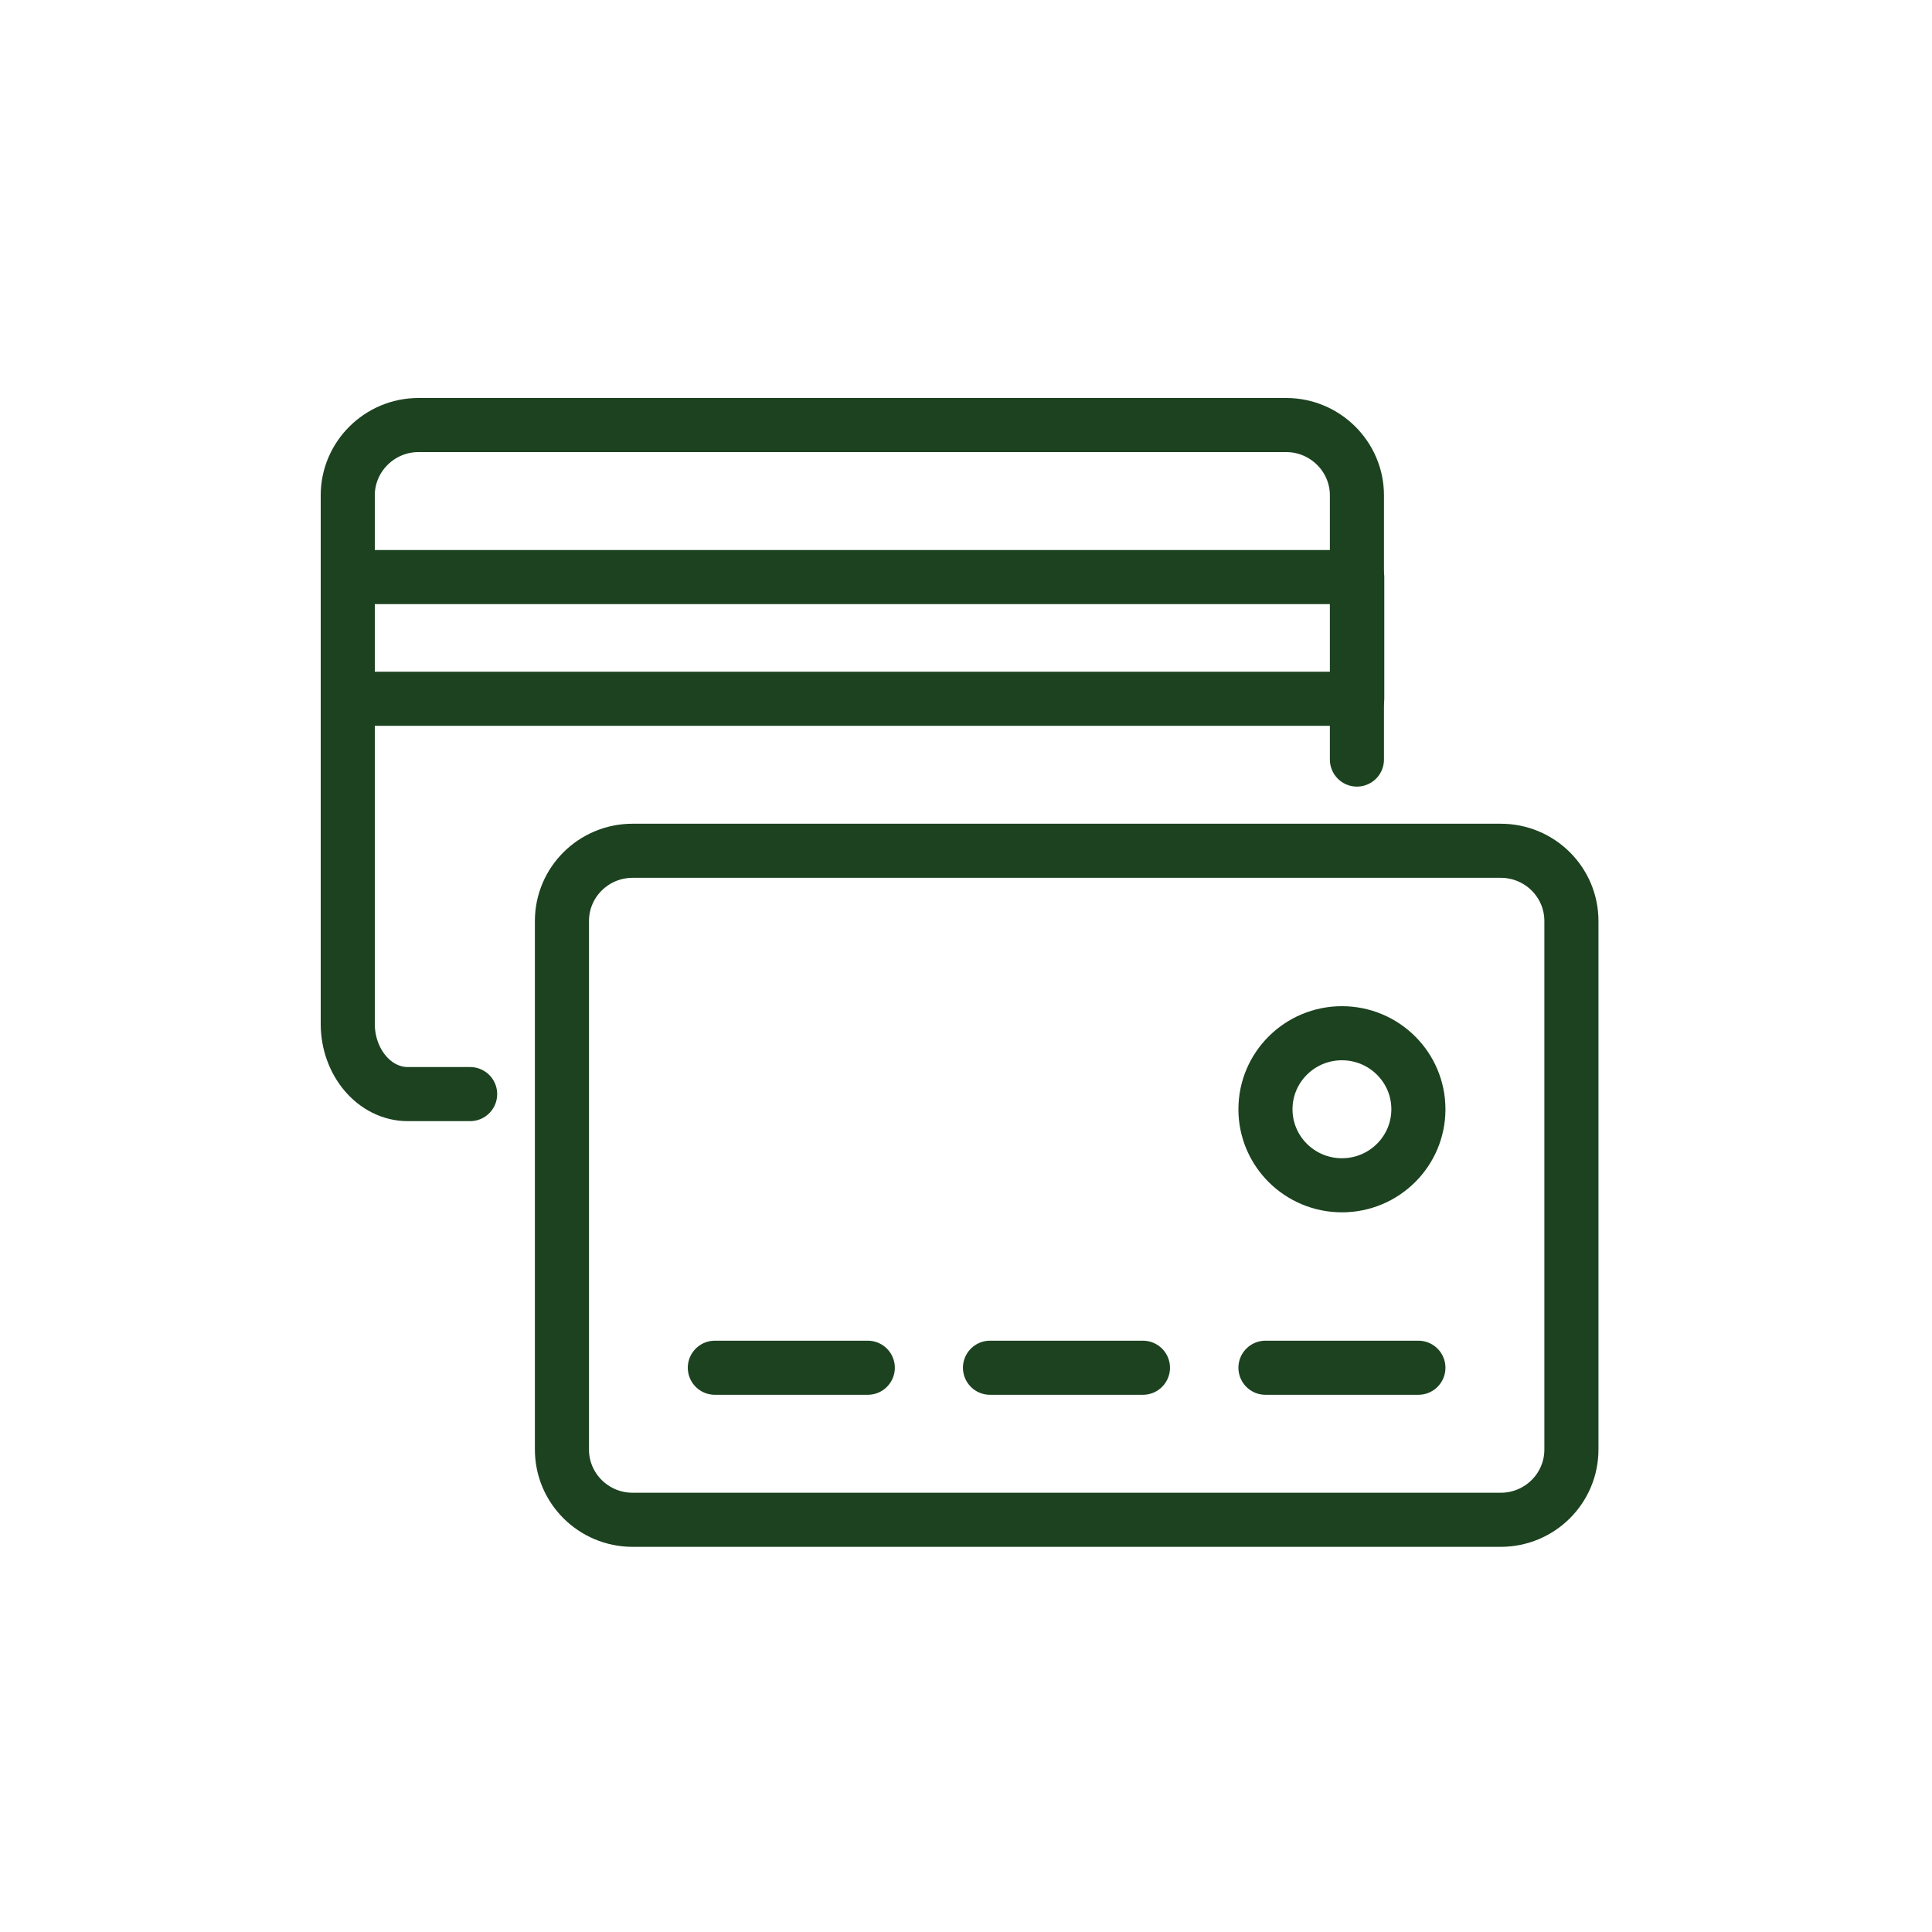
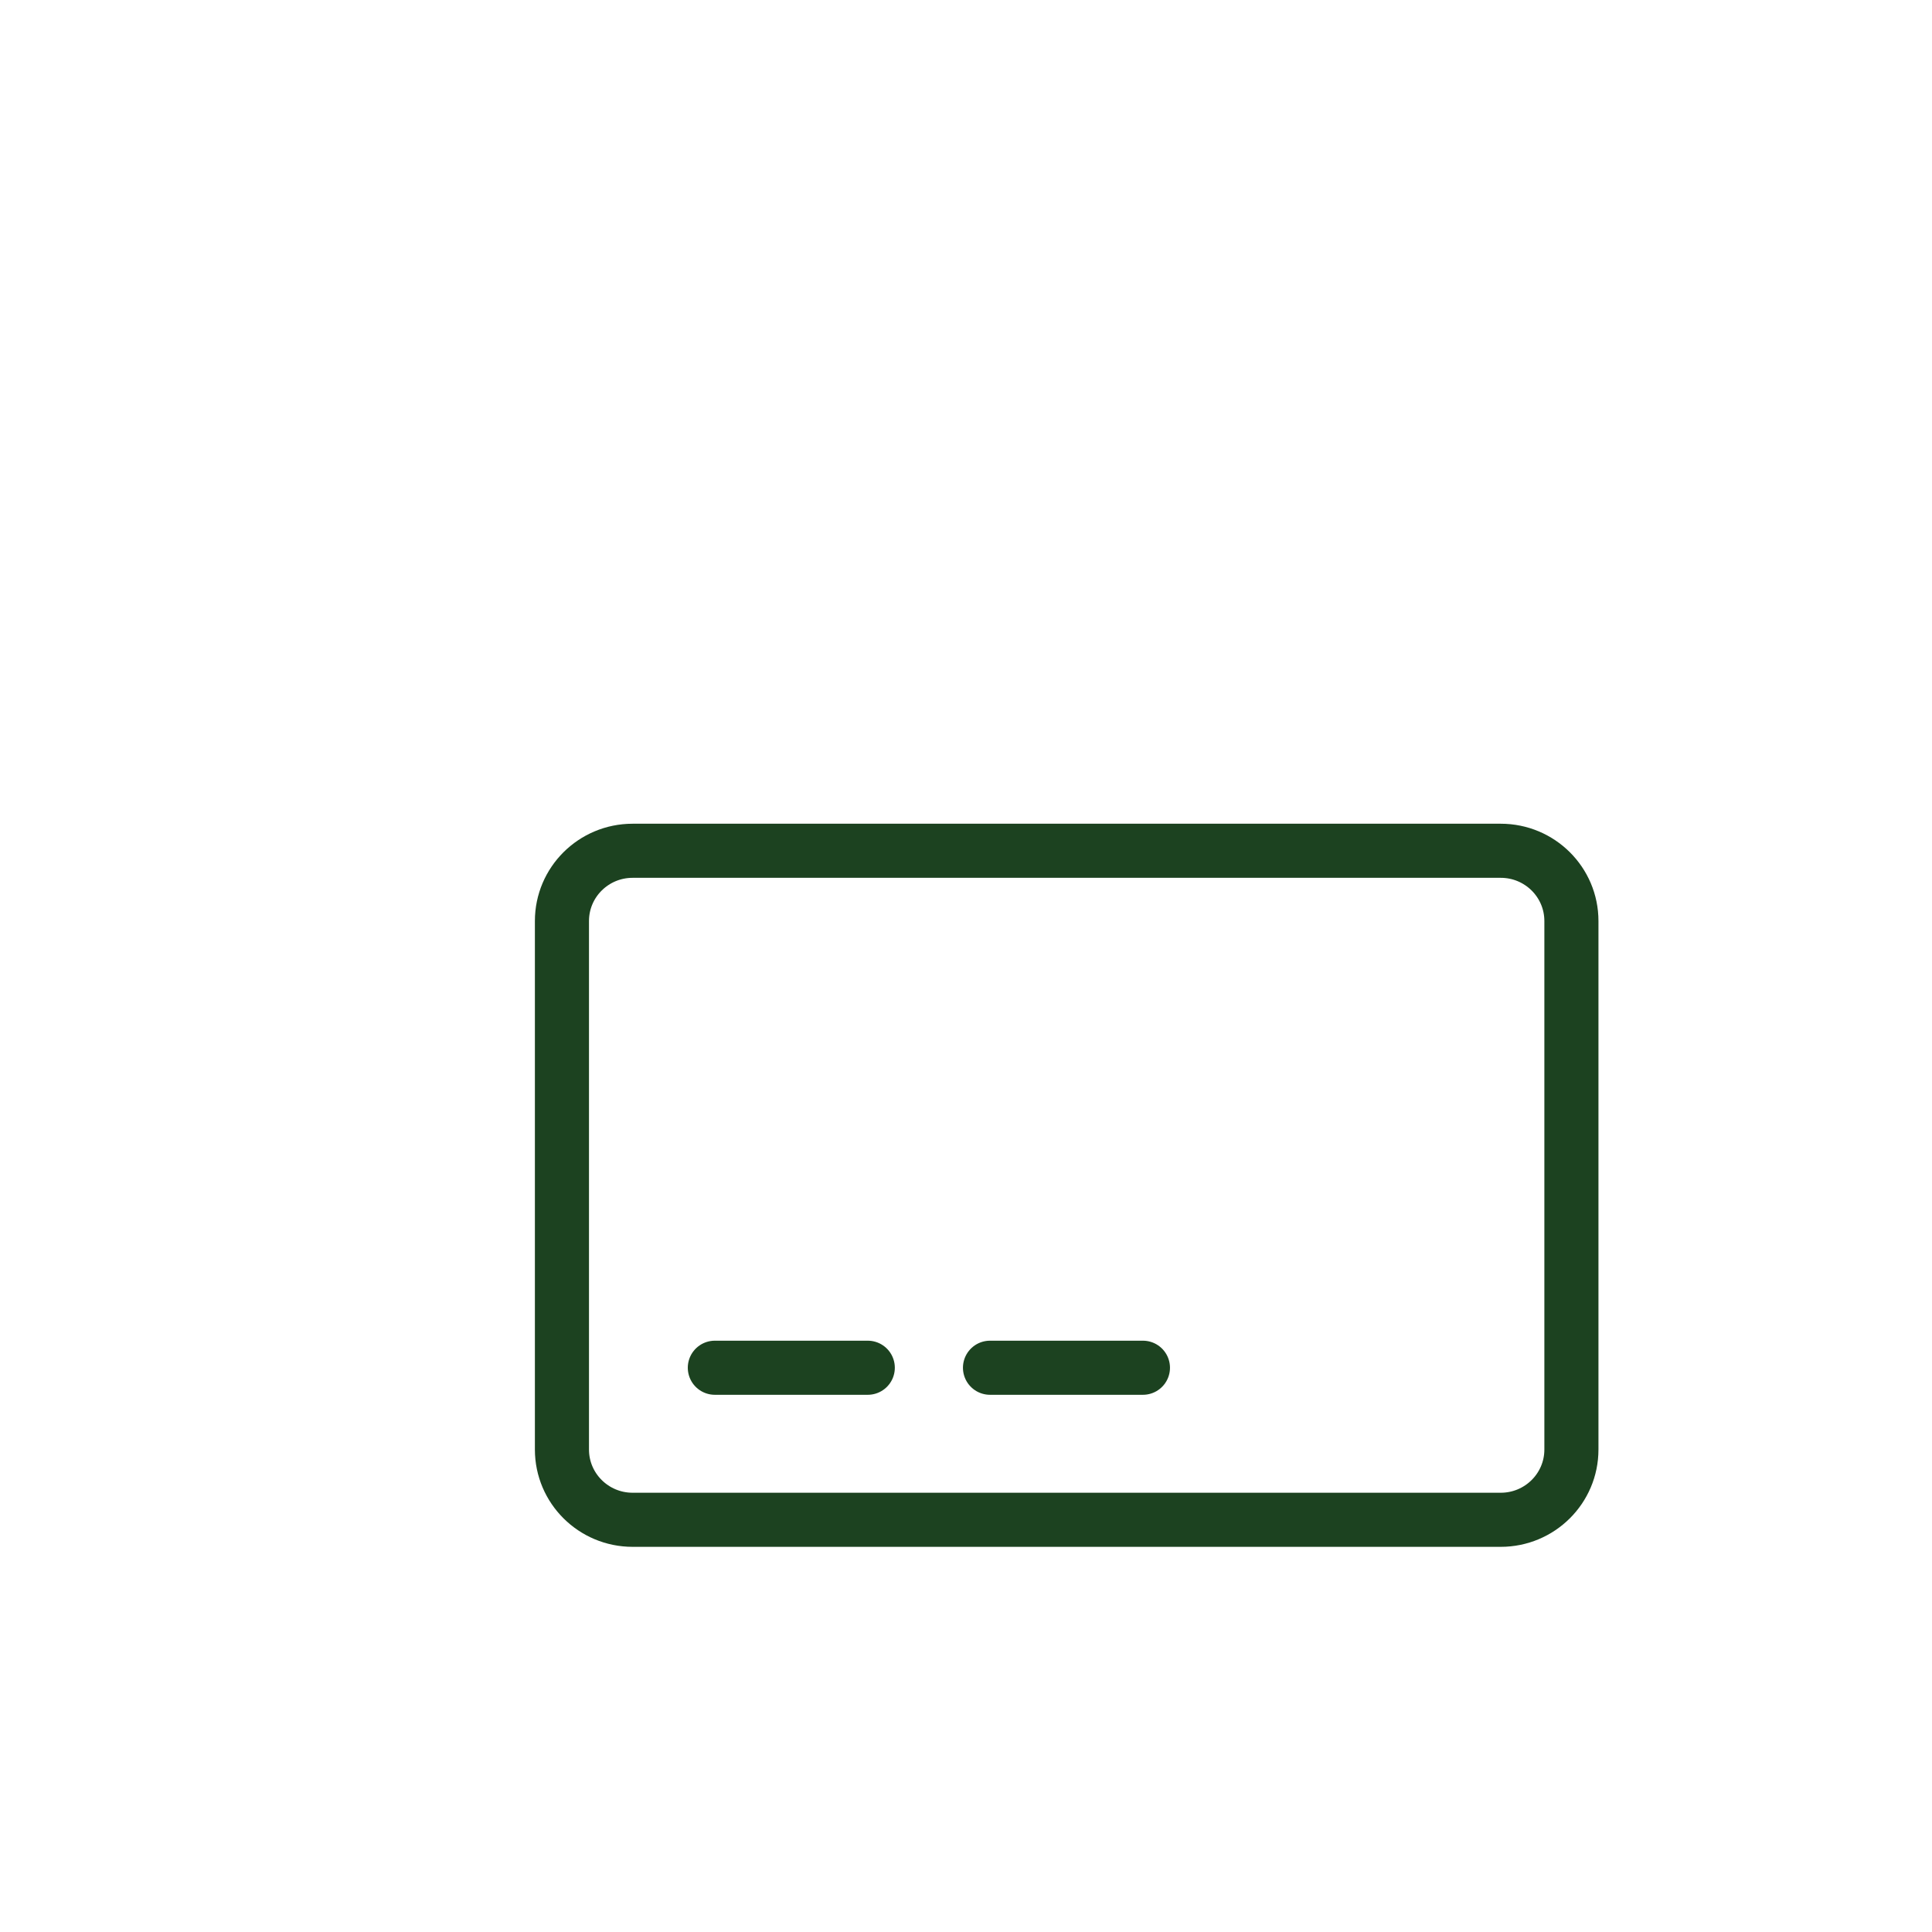
<svg xmlns="http://www.w3.org/2000/svg" width="50" height="50" viewBox="0 0 50 50" fill="none">
-   <path d="M12.167 28.315H10.552C9.697 28.315 9 27.496 9 26.497V12.818C9 11.819 9.823 11 10.829 11H33.288C34.294 11 35.117 11.819 35.117 12.818V19.657" stroke="#1c4220" stroke-width="1.4" stroke-linecap="round" stroke-linejoin="round" />
-   <path d="M35.125 14.935H9V18.084H35.125V14.935Z" stroke="#1c4220" stroke-width="1.4" stroke-linecap="round" stroke-linejoin="round" />
  <path d="M38.839 22.018H16.372C15.362 22.018 14.543 22.831 14.543 23.836V37.514C14.543 38.518 15.362 39.332 16.372 39.332H38.839C39.849 39.332 40.668 38.518 40.668 37.514V23.836C40.668 22.831 39.849 22.018 38.839 22.018Z" stroke="#1c4220" stroke-width="1.4" stroke-linecap="round" stroke-linejoin="round" />
  <path d="M18.5 35.397H22.458" stroke="#1c4220" stroke-width="1.4" stroke-linecap="round" stroke-linejoin="round" />
  <path d="M25.621 35.397H29.579" stroke="#1c4220" stroke-width="1.4" stroke-linecap="round" stroke-linejoin="round" />
-   <path d="M32.75 35.397H36.708" stroke="#1c4220" stroke-width="1.4" stroke-linecap="round" stroke-linejoin="round" />
-   <path d="M34.729 30.675C35.822 30.675 36.708 29.794 36.708 28.708C36.708 27.621 35.822 26.74 34.729 26.74C33.636 26.74 32.75 27.621 32.75 28.708C32.75 29.794 33.636 30.675 34.729 30.675Z" stroke="#1c4220" stroke-width="1.4" stroke-linecap="round" stroke-linejoin="round" />
</svg>